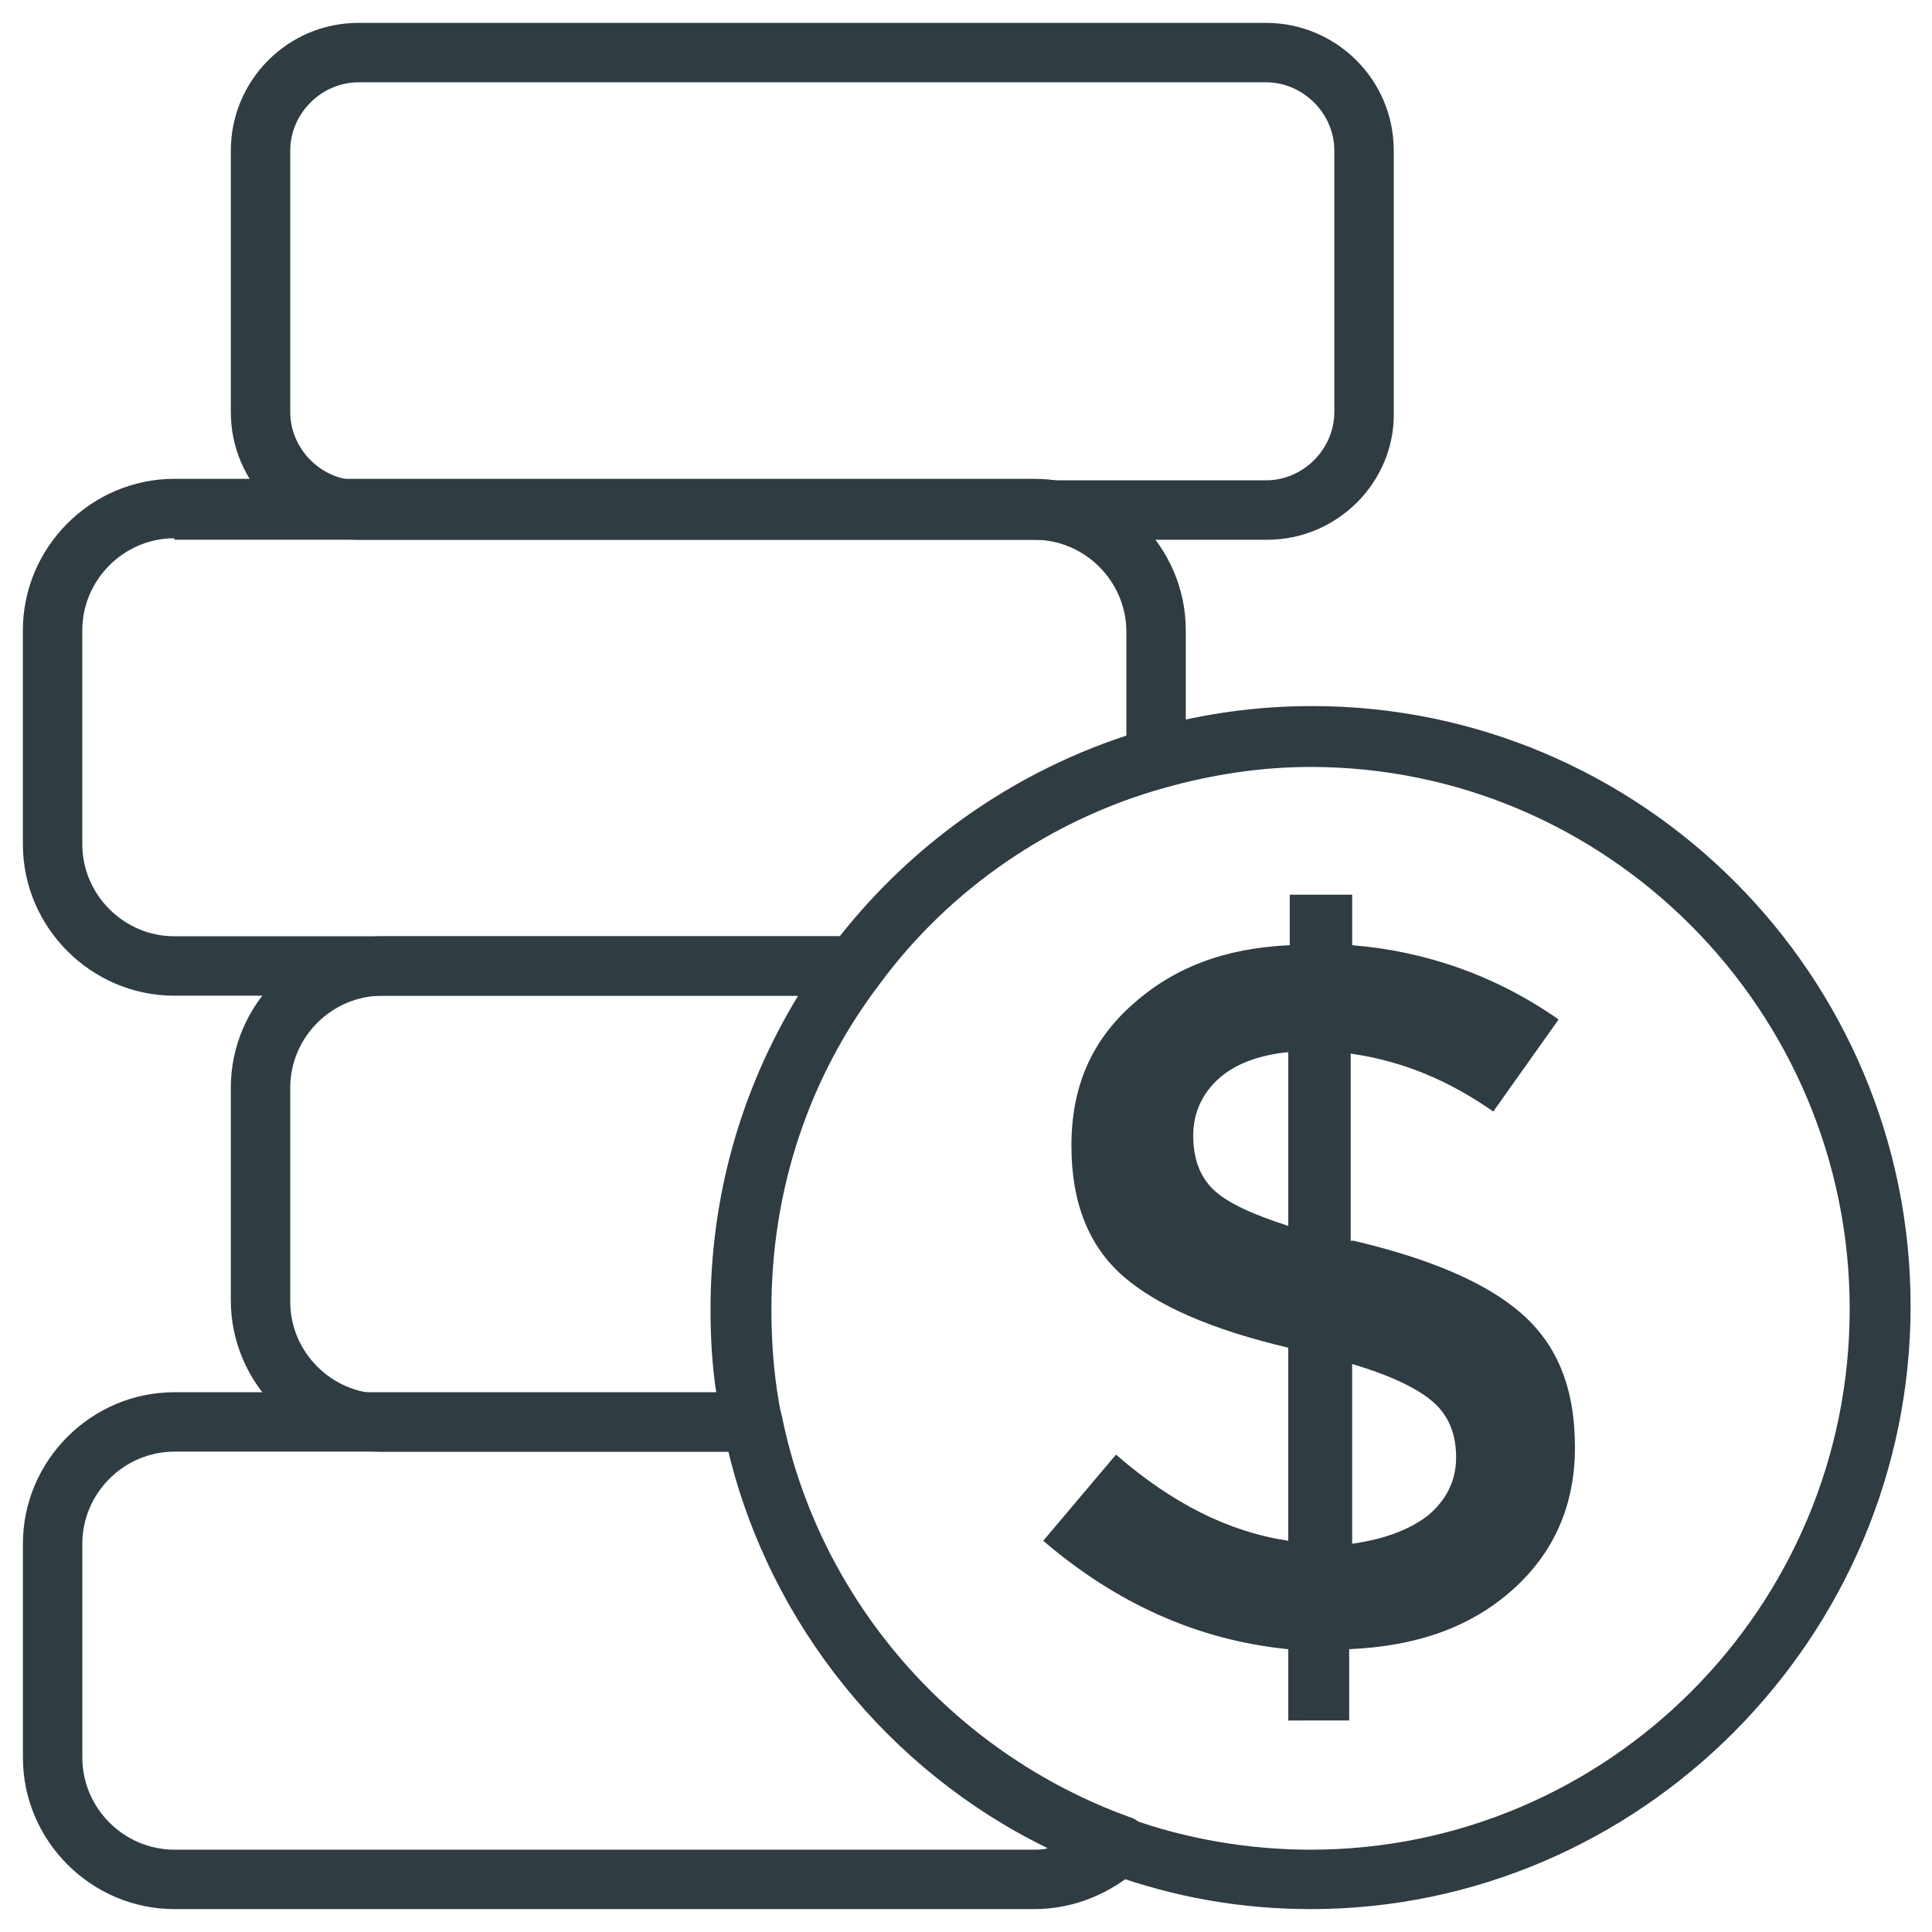
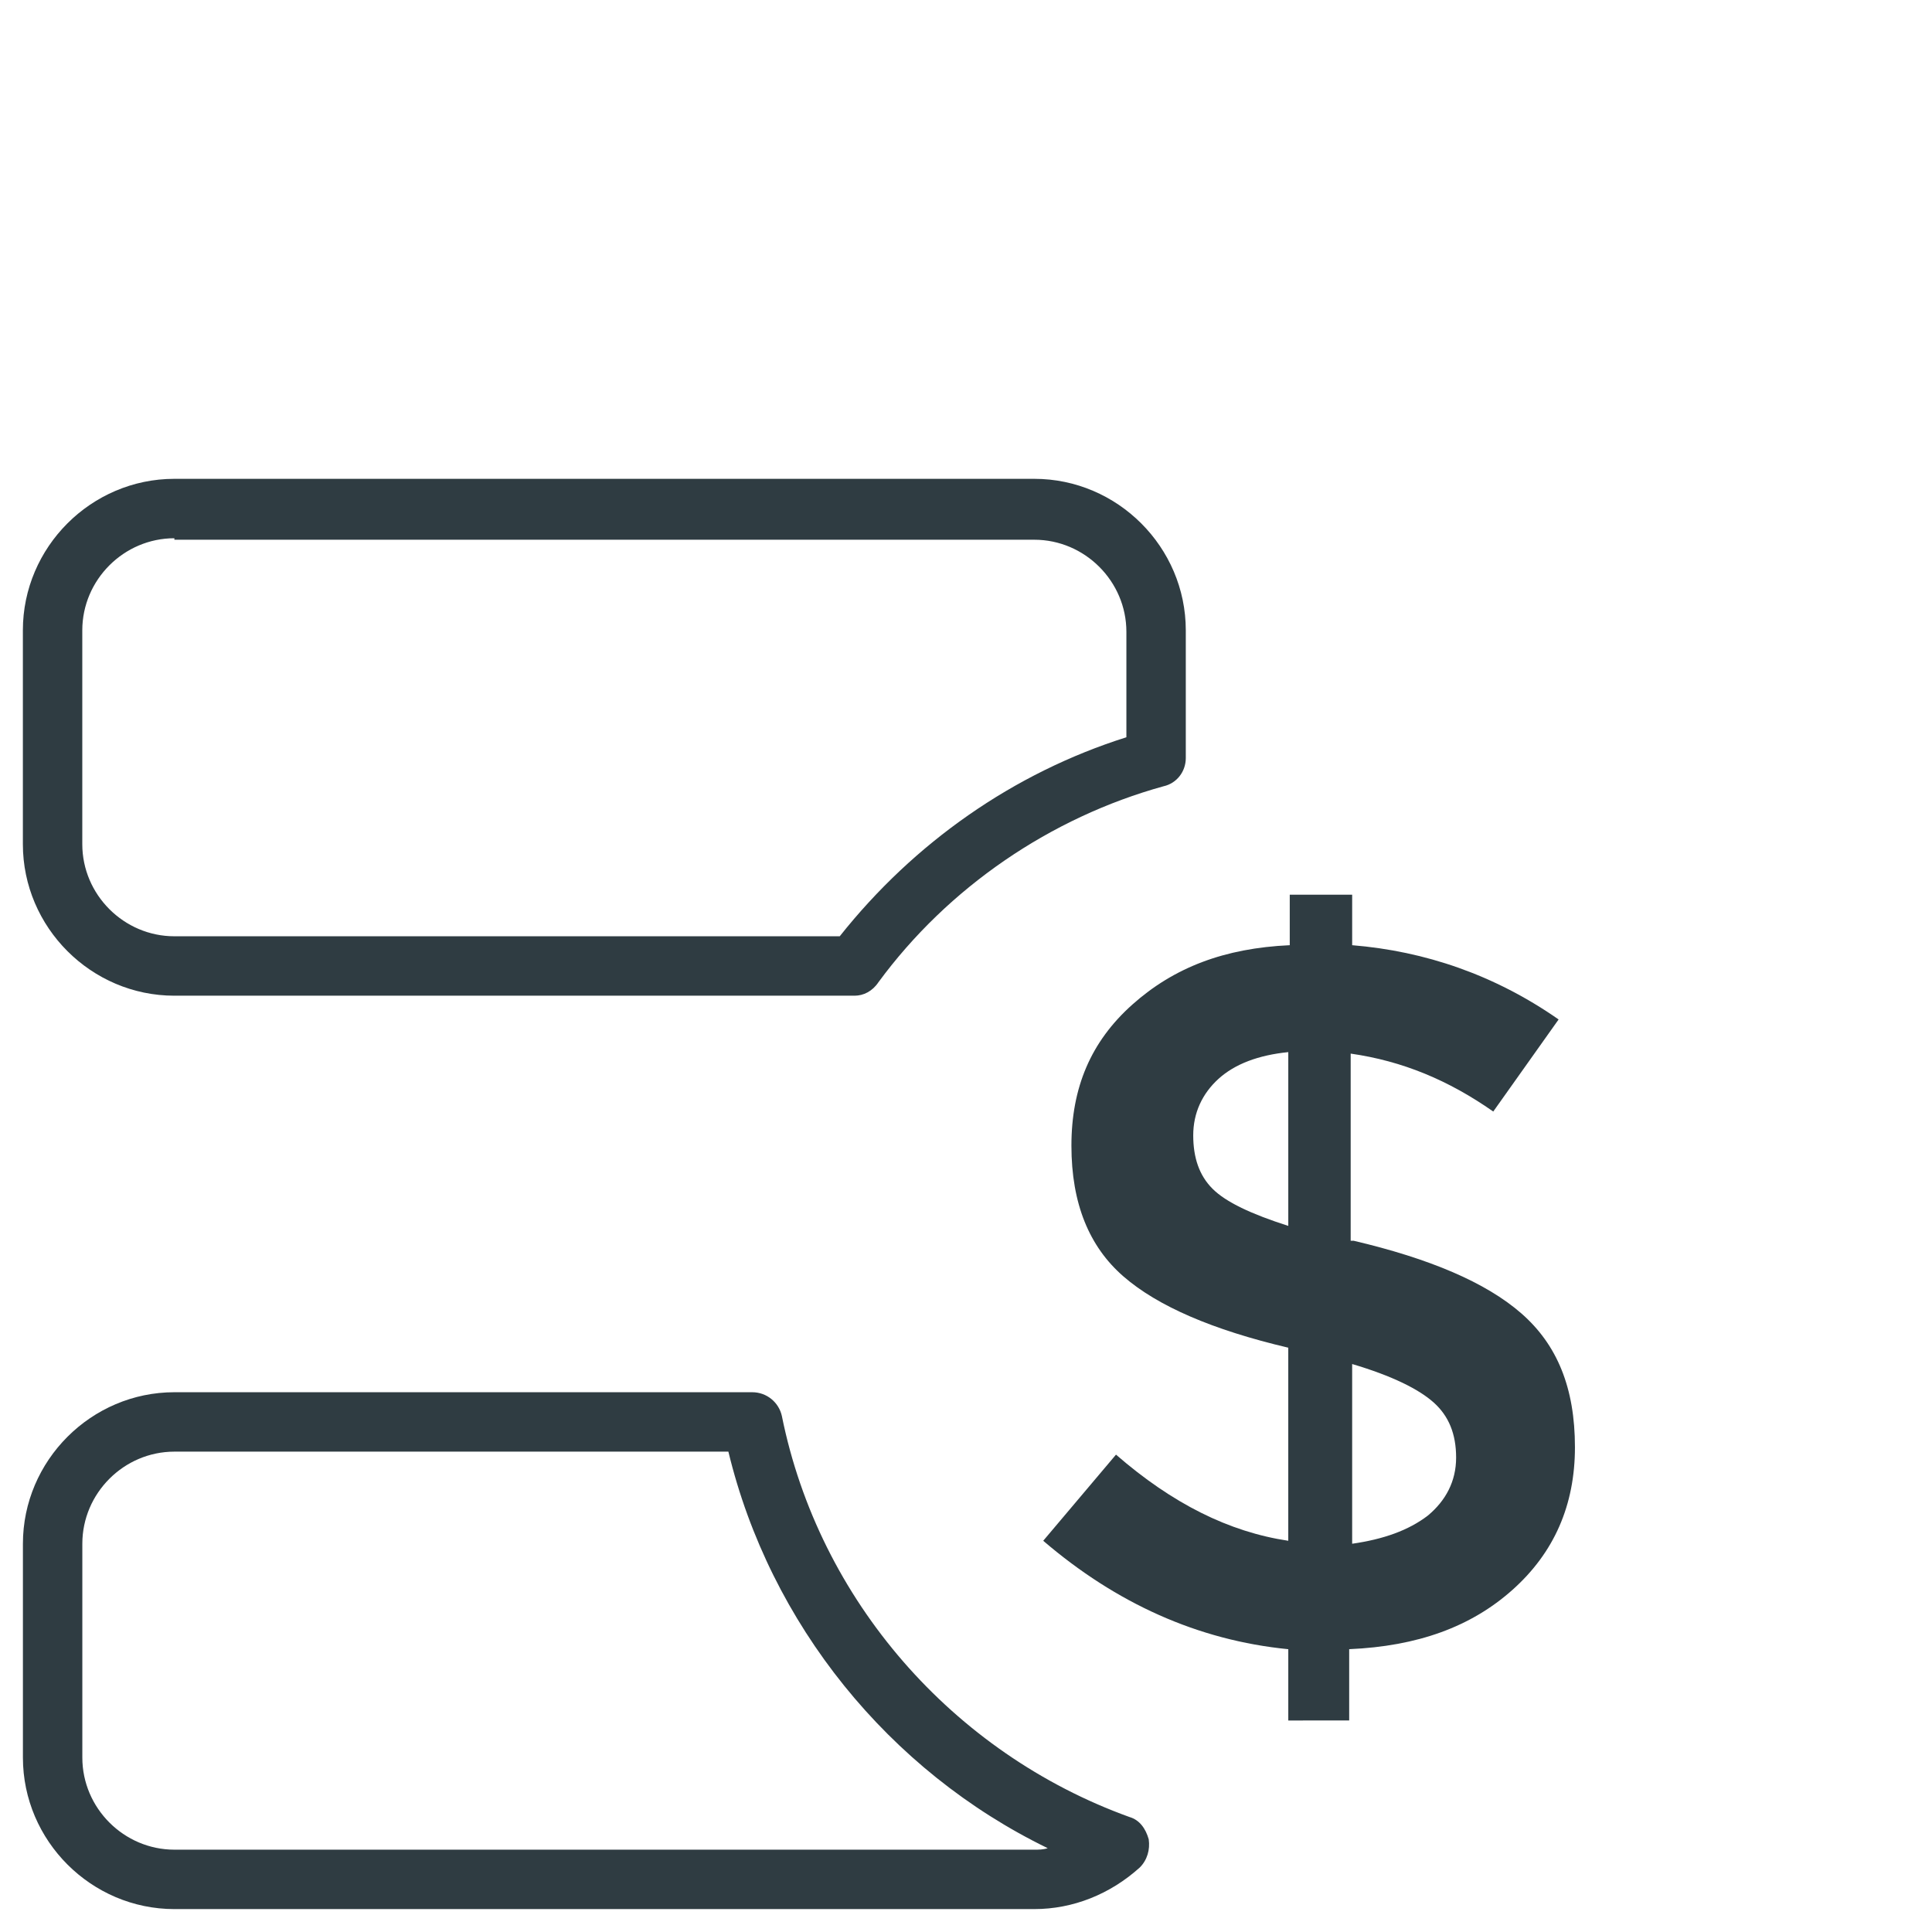
<svg xmlns="http://www.w3.org/2000/svg" width="800px" height="800px" version="1.1" viewBox="144 144 512 512">
  <g fill="#2f3c42">
-     <path d="m479.9 287.04h-240.88c-18.5 0-33.852-14.957-33.852-33.852v-69.273c0-18.5 14.957-33.852 33.852-33.852h240.49c18.5 0 33.852 14.957 33.852 33.852v69.273c0.391 18.5-14.961 33.852-33.461 33.852zm-240.88-121.23c-9.84 0-18.105 8.266-18.105 18.105v69.273c0 9.84 8.266 18.105 18.105 18.105h240.49c9.84 0 18.105-8.266 18.105-18.105v-69.273c0-9.84-8.266-18.105-18.105-18.105z" />
    <path d="m418.11 649.93h-227.89c-22.043 0-40.148-18.105-40.148-40.148v-56.68c0-22.043 18.105-40.148 40.148-40.148h153.11c3.938 0 7.086 2.754 7.871 6.297 9.84 48.805 45.266 89.348 92.102 106.27 2.754 0.789 4.328 3.148 5.117 5.902 0.395 2.754-0.395 5.512-2.363 7.477-7.867 7.094-17.711 11.027-27.941 11.027zm-227.89-121.23c-13.383 0-24.402 11.02-24.402 24.402v56.68c0 13.383 11.02 24.402 24.402 24.402h227.89c1.18 0 2.363 0 3.543-0.395-42.117-20.469-73.602-59.434-84.625-105.09z" />
    <path d="m370.48 407.87h-180.27c-22.043 0-40.148-18.105-40.148-40.148v-56.68c0-22.043 18.105-40.148 40.148-40.148h227.89c22.043 0 40.148 18.105 40.148 40.148v33.852c0 3.543-2.363 6.691-5.902 7.477-29.914 8.266-57.07 26.766-75.57 51.957-1.578 2.363-3.941 3.543-6.305 3.543zm-180.27-121.23c-13.383 0-24.402 11.02-24.402 24.402v56.68c0 13.383 11.02 24.402 24.402 24.402h176.33c19.68-24.797 46.051-43.297 75.965-52.742v-27.945c0-13.383-11.02-24.402-24.402-24.402h-227.89z" />
-     <path d="m343.32 528.71h-98.008c-22.043 0-40.148-18.105-40.148-40.148v-56.285c0-22.043 18.105-40.148 40.148-40.148h124.77c3.148 0 5.512 1.574 7.086 4.328 1.18 2.754 1.18 5.902-0.789 8.266-18.895 24.797-28.734 54.711-28.734 86.199 0 9.84 0.789 19.285 2.754 28.734 0.395 2.363 0 4.723-1.574 6.691-0.785 1.574-3.148 2.363-5.508 2.363zm-98.008-120.84c-13.383 0-24.402 11.02-24.402 24.402v56.68c0 13.383 11.02 24.402 24.402 24.402h88.559c-1.18-7.477-1.574-14.957-1.574-22.434 0-29.52 7.871-57.859 23.223-83.051z" />
-     <path d="m491.31 649.93c-18.5 0-36.211-3.148-53.531-9.445-51.957-18.5-90.922-63.762-101.94-118.08-1.969-10.234-3.148-21.254-3.148-31.883 0-34.637 11.02-67.699 31.883-95.645 20.859-27.945 50.773-48.414 84.23-57.859 14.168-3.938 28.34-5.902 42.902-5.902 87.379 0 158.62 71.242 158.62 159.02 0 87.773-71.633 159.8-159.02 159.8zm0-302.68c-12.988 0-25.977 1.969-38.574 5.512-29.914 8.266-57.07 26.766-75.57 51.957-18.895 24.797-28.734 54.711-28.734 86.199 0 9.84 0.789 19.285 2.754 28.734 9.84 48.805 45.266 89.348 92.102 106.27 15.352 5.512 31.883 8.266 48.02 8.266 78.719 0 142.88-64.156 142.88-143.27 0.004-79.125-64.152-143.67-142.88-143.67z" />
    <path d="m485.41 600.34v-19.285c-24.008-2.363-45.656-12.203-64.945-28.734l19.285-22.828c14.957 12.988 29.914 20.469 45.656 22.828v-51.168c-20.074-4.723-34.637-11.02-43.691-18.895-9.055-7.871-13.777-19.285-13.777-34.637 0-15.352 5.117-27.551 16.137-37.391 11.02-9.84 24.402-14.957 41.723-15.742v-13.383h16.539v13.383c19.285 1.574 37.785 7.871 54.711 19.68l-17.32 24.402c-11.809-8.266-24.008-13.383-37.785-15.352v49.594h0.789c20.074 4.723 35.031 11.02 44.477 19.285 9.445 8.266 14.168 19.68 14.168 35.426 0 15.352-5.512 27.945-16.531 37.785s-25.191 14.957-43.297 15.742v18.895l-16.137 0.004zm-18.5-170.43c-4.328 3.938-6.691 9.055-6.691 14.957s1.574 10.629 5.117 14.168c3.543 3.543 10.234 6.691 20.074 9.84v-46.051c-7.871 0.785-14.168 3.148-18.5 7.086zm55.5 115.72c4.723-3.938 7.477-9.055 7.477-15.352s-1.969-11.02-5.902-14.562c-3.938-3.543-11.02-7.086-21.648-10.234v47.625c8.266-1.18 14.957-3.543 20.074-7.477z" />
  </g>
</svg>